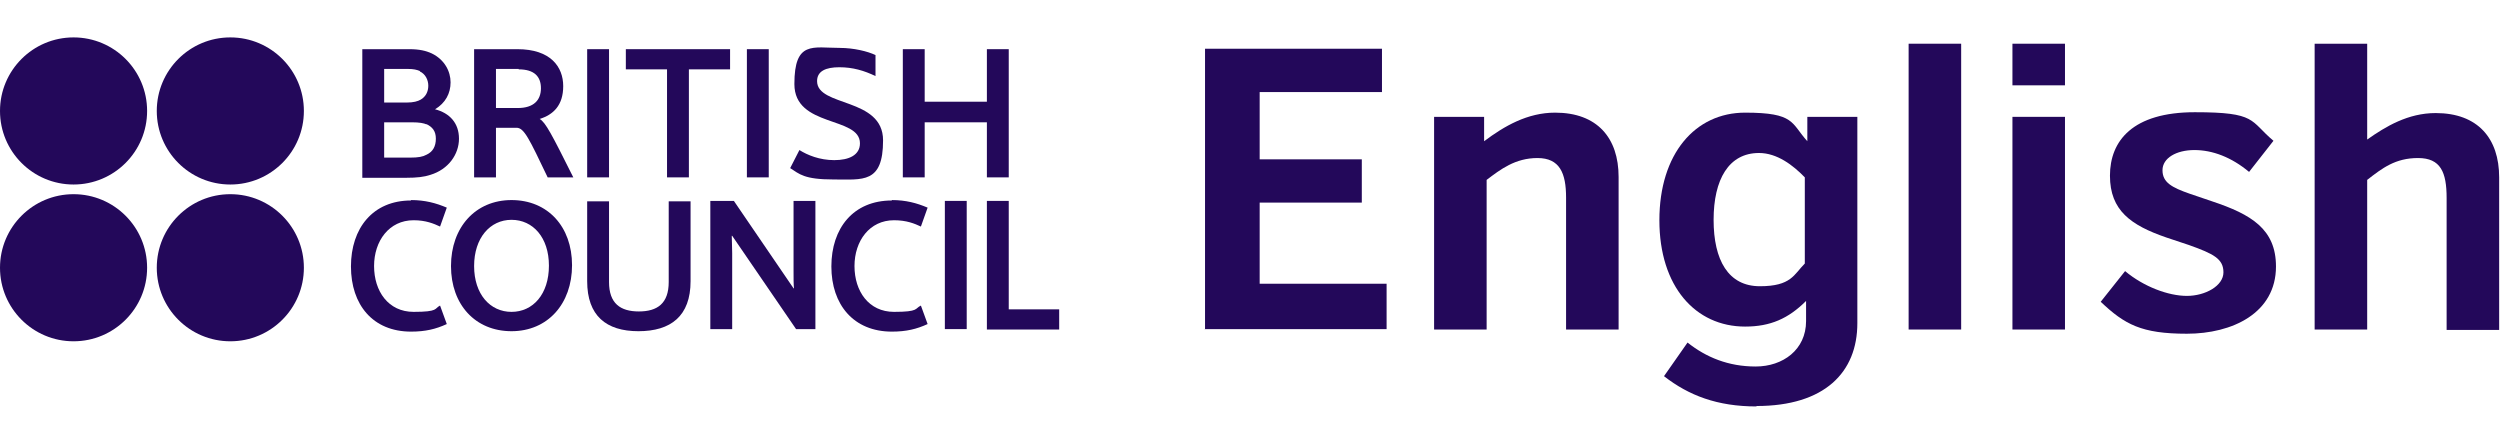
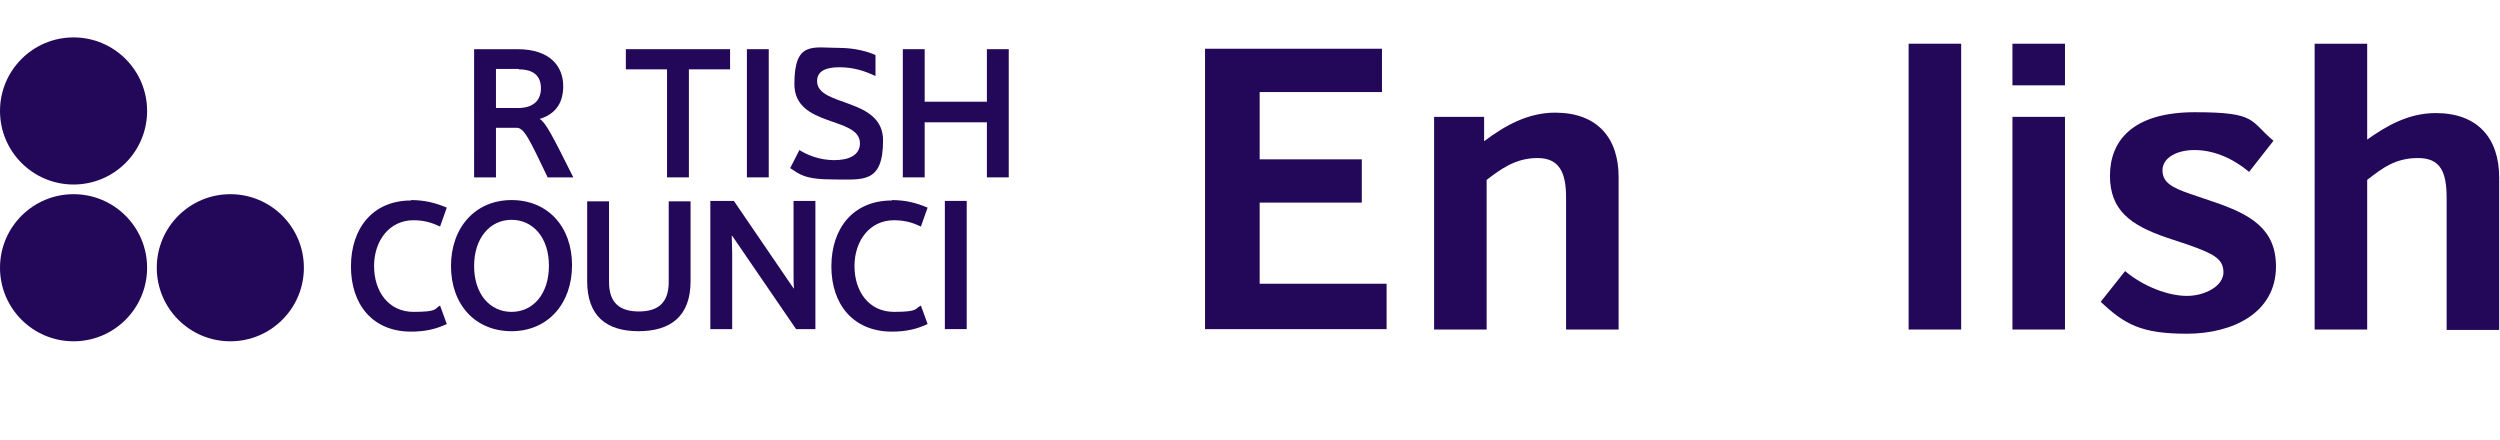
<svg xmlns="http://www.w3.org/2000/svg" version="1.1" viewBox="0 0 594.8 104.6">
  <defs>
    <style>
      .cls-1 {
        fill: #23085a;
      }

      .cls-2 {
        isolation: isolate;
      }
    </style>
  </defs>
  <g>
    <g id="Layer_2">
      <g id="Layer_1-2">
-         <path class="cls-1" d="M86.2,42.2V11.7h11.2c2.4,0,4,.4,5.3,1,3.1,1.5,4.5,4.3,4.5,6.9s-1.2,4.9-3.7,6.4h0c3.5.9,5.7,3.3,5.7,7s-2.5,7.3-6.8,8.6c-1.5.5-3.2.7-5.8.7h-10.4M99.9,16.9c-.7-.3-1.5-.5-2.9-.5h-5.6v8h5.3c1.7,0,2.7-.3,3.4-.7,1.2-.7,1.8-1.9,1.8-3.3s-.7-2.8-2-3.4M101.5,29.6c-.7-.3-1.7-.5-3.5-.5h-6.6v8.4h6.2c1.9,0,3-.2,3.9-.7,1.5-.7,2.2-2,2.2-3.8s-.8-2.8-2.3-3.5h0Z" />
-         <rect class="cls-1" x="139.7" y="11.7" width="5.2" height="30.5" />
        <rect class="cls-1" x="177.7" y="11.7" width="5.2" height="30.5" />
        <path class="cls-1" d="M199.8,11.4c3.3,0,6.6.8,8.5,1.7v5c-2.7-1.3-5.4-2.1-8.6-2.1s-5.3.9-5.3,3.3c0,6.2,15.7,3.8,15.7,14.1s-4.8,9.3-11.8,9.3-8.1-1.3-10.3-2.7l2.2-4.3c1.9,1.2,4.8,2.4,8.3,2.4s6.1-1.2,6.1-4c0-6.5-15.6-3.7-15.6-14.1s4.4-8.6,10.9-8.6h0Z" />
        <polygon class="cls-1" points="234.8 42.2 234.8 29.1 220 29.1 220 42.2 214.8 42.2 214.8 11.7 220 11.7 220 24.2 234.8 24.2 234.8 11.7 240 11.7 240 42.2 234.8 42.2" />
        <path class="cls-1" d="M97.8,47.6c3.3,0,5.9.7,8.5,1.8l-1.6,4.5c-1.5-.7-3.4-1.5-6.3-1.5-5.8,0-9.4,4.9-9.4,10.9s3.4,10.9,9.4,10.9,4.9-.8,6.3-1.5l1.6,4.4c-2.6,1.2-5.1,1.8-8.5,1.8-9.1,0-14.3-6.4-14.3-15.5s5.2-15.7,14.3-15.7h0Z" />
-         <path class="cls-1" d="M212.2,47.6c3.3,0,5.9.7,8.5,1.8l-1.6,4.5c-1.5-.7-3.4-1.5-6.4-1.5-5.8,0-9.4,4.9-9.4,10.9s3.4,10.9,9.4,10.9,4.9-.8,6.4-1.5l1.6,4.4c-2.6,1.2-5.1,1.8-8.5,1.8-9.1,0-14.4-6.4-14.4-15.5s5.2-15.7,14.4-15.7h0Z" />
+         <path class="cls-1" d="M212.2,47.6c3.3,0,5.9.7,8.5,1.8l-1.6,4.5c-1.5-.7-3.4-1.5-6.4-1.5-5.8,0-9.4,4.9-9.4,10.9s3.4,10.9,9.4,10.9,4.9-.8,6.4-1.5l1.6,4.4c-2.6,1.2-5.1,1.8-8.5,1.8-9.1,0-14.4-6.4-14.4-15.5s5.2-15.7,14.4-15.7Z" />
        <path class="cls-1" d="M136.1,63.1c0,9.2-5.8,15.7-14.4,15.7s-14.4-6.3-14.4-15.5,5.8-15.7,14.4-15.7,14.4,6.3,14.4,15.5M130.6,63.2c0-6.7-3.8-10.9-8.9-10.9s-8.9,4.3-8.9,11,3.8,10.9,8.9,10.9,8.9-4.2,8.9-11h0Z" />
        <path class="cls-1" d="M139.7,66.9v-19h5.2v19.2c0,5.1,2.7,7,7.1,7s7.1-1.9,7.1-7v-19.2h5.2v19c0,8.3-4.7,11.9-12.4,11.9s-12.2-3.7-12.2-11.9h0Z" />
        <path class="cls-1" d="M174.1,56.1h0c0,1,.1,2.6.1,4.1v18.1h-5.2v-30.5h5.6l14.2,20.8h.1c-.1-1-.1-2.6-.1-4.1v-16.7h5.2v30.5h-4.6l-15.2-22.2h0Z" />
        <rect class="cls-1" x="224.8" y="47.8" width="5.2" height="30.5" />
-         <polygon class="cls-1" points="234.8 78.4 234.8 47.8 240 47.8 240 73.6 252 73.6 252 78.4 234.8 78.4" />
        <polygon class="cls-1" points="173.7 11.7 148.9 11.7 148.9 16.5 158.7 16.5 158.7 42.2 163.9 42.2 163.9 16.5 173.7 16.5 173.7 11.7" />
        <path class="cls-1" d="M130.3,42.2c-4.4-9.2-5.6-11.8-7.4-11.8h-4.9v11.8h-5.2V11.7h10.3c7.9,0,10.9,4.2,10.9,8.8s-2.4,6.8-5.6,7.8h0c1.4.8,2.9,3.7,8,13.9h-6ZM123.4,16.4h-5.4v9.3h5.2c3.8,0,5.5-1.9,5.5-4.7s-1.6-4.5-5.3-4.5h0Z" />
        <circle class="cls-1" cx="17.5" cy="63.7" r="17.5" />
        <circle class="cls-1" cx="54.8" cy="63.7" r="17.5" />
        <circle class="cls-1" cx="17.5" cy="26.4" r="17.5" />
-         <circle class="cls-1" cx="54.8" cy="26.4" r="17.5" />
        <g class="cls-2">
          <g class="cls-2">
            <path class="cls-1" d="M286.7,78.4V11.6h42.1v10.3h-29.1v16h24.3v10.3h-24.3v19.3h30.2v10.8h-43.3Z" />
            <path class="cls-1" d="M372.6,78.4v-31.4c0-5.8-1.5-9.4-6.8-9.4s-8.8,2.7-12.1,5.2v35.6h-12.5V27.8h11.9v5.8c4.8-3.6,10.3-6.8,16.9-6.8,10,0,15.1,6,15.1,15.3v36.3h-12.5Z" />
-             <path class="cls-1" d="M417.9,96.7c-9.3,0-16.1-2.6-22-7.2l5.6-8c4.4,3.5,9.7,5.7,16.2,5.7s12-4,12-10.8v-4.8c-4.2,4.2-8.5,6.1-14.5,6.1-11.8,0-20.4-9.5-20.4-25.3s8.5-25.6,20.4-25.6,10.9,2.5,14.8,6.8v-5.8h11.9v49.1c0,11.7-7.8,19.7-24,19.7ZM418.5,36.4c-7.2,0-10.8,6.3-10.8,15.9s3.5,15.8,11,15.8,8.1-2.8,10.7-5.4v-20.5c-2.8-2.9-6.6-5.8-10.9-5.8Z" />
            <path class="cls-1" d="M454.1,78.4V10.4h12.5v68h-12.5Z" />
            <path class="cls-1" d="M478.8,20.3v-9.9h12.5v9.9h-12.5ZM478.8,78.4V27.8h12.5v50.6h-12.5Z" />
            <path class="cls-1" d="M541.5,63.4c0,11.1-10.4,16-21.2,16s-14.8-2.2-20.5-7.6l5.8-7.3c4.4,3.7,10.3,5.9,14.7,5.9s8.7-2.4,8.7-5.6-2.3-4.4-8.2-6.5l-5.4-1.8c-8.4-2.9-13.4-6.4-13.4-14.7s5.4-15.1,20.2-15.1,13,2,18.7,6.8l-5.8,7.4c-4.2-3.5-8.7-5.2-13-5.2s-7.6,1.9-7.6,4.8,2.2,4.1,6.5,5.6l5.3,1.8c9.3,3.1,15.2,6.6,15.2,15.5Z" />
            <path class="cls-1" d="M582.1,78.4v-31.3c0-6.1-1.4-9.5-6.8-9.5s-8.5,2.4-12.1,5.2v35.6h-12.5V10.4h12.5v22.8c4.4-3.1,9.7-6.3,16.3-6.3,10,0,15.1,6,15.1,15.3v36.3h-12.5Z" />
          </g>
        </g>
      </g>
    </g>
  </g>
</svg>